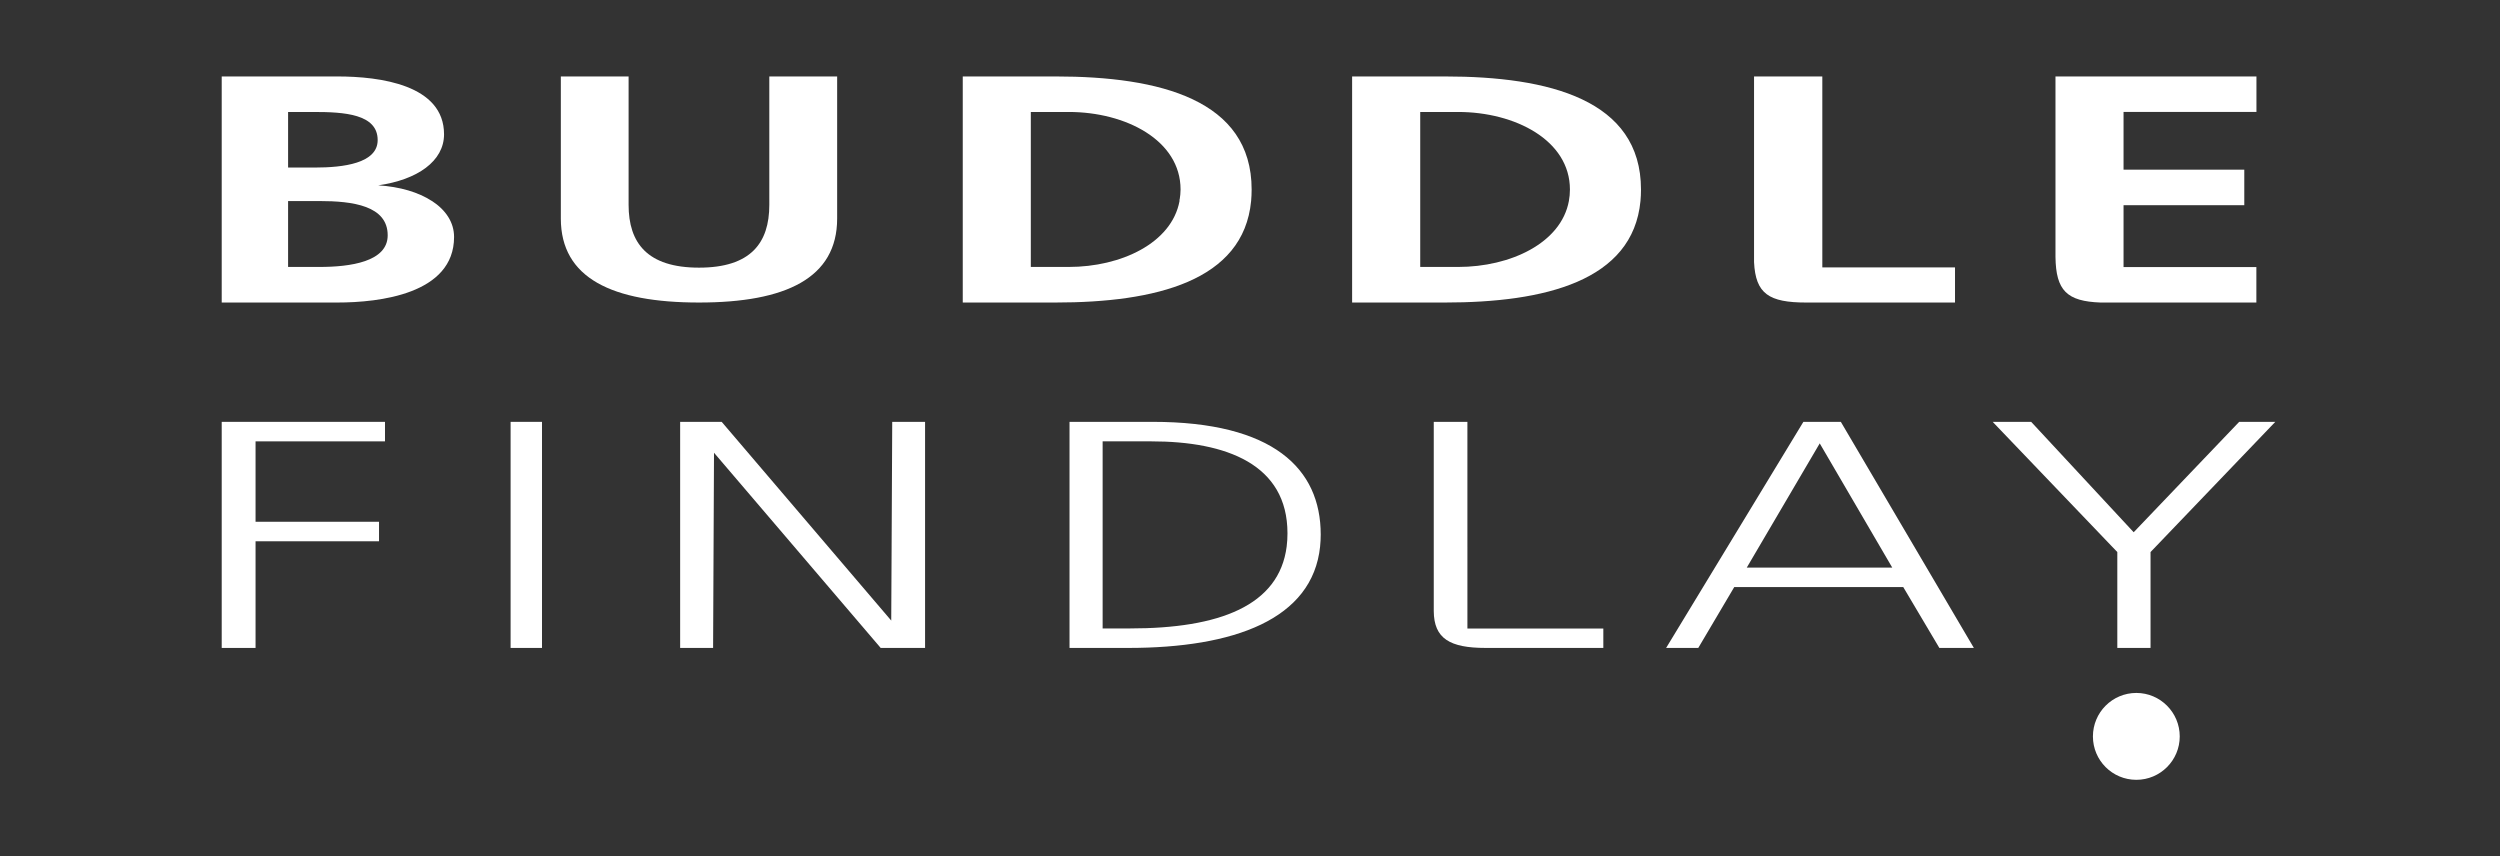
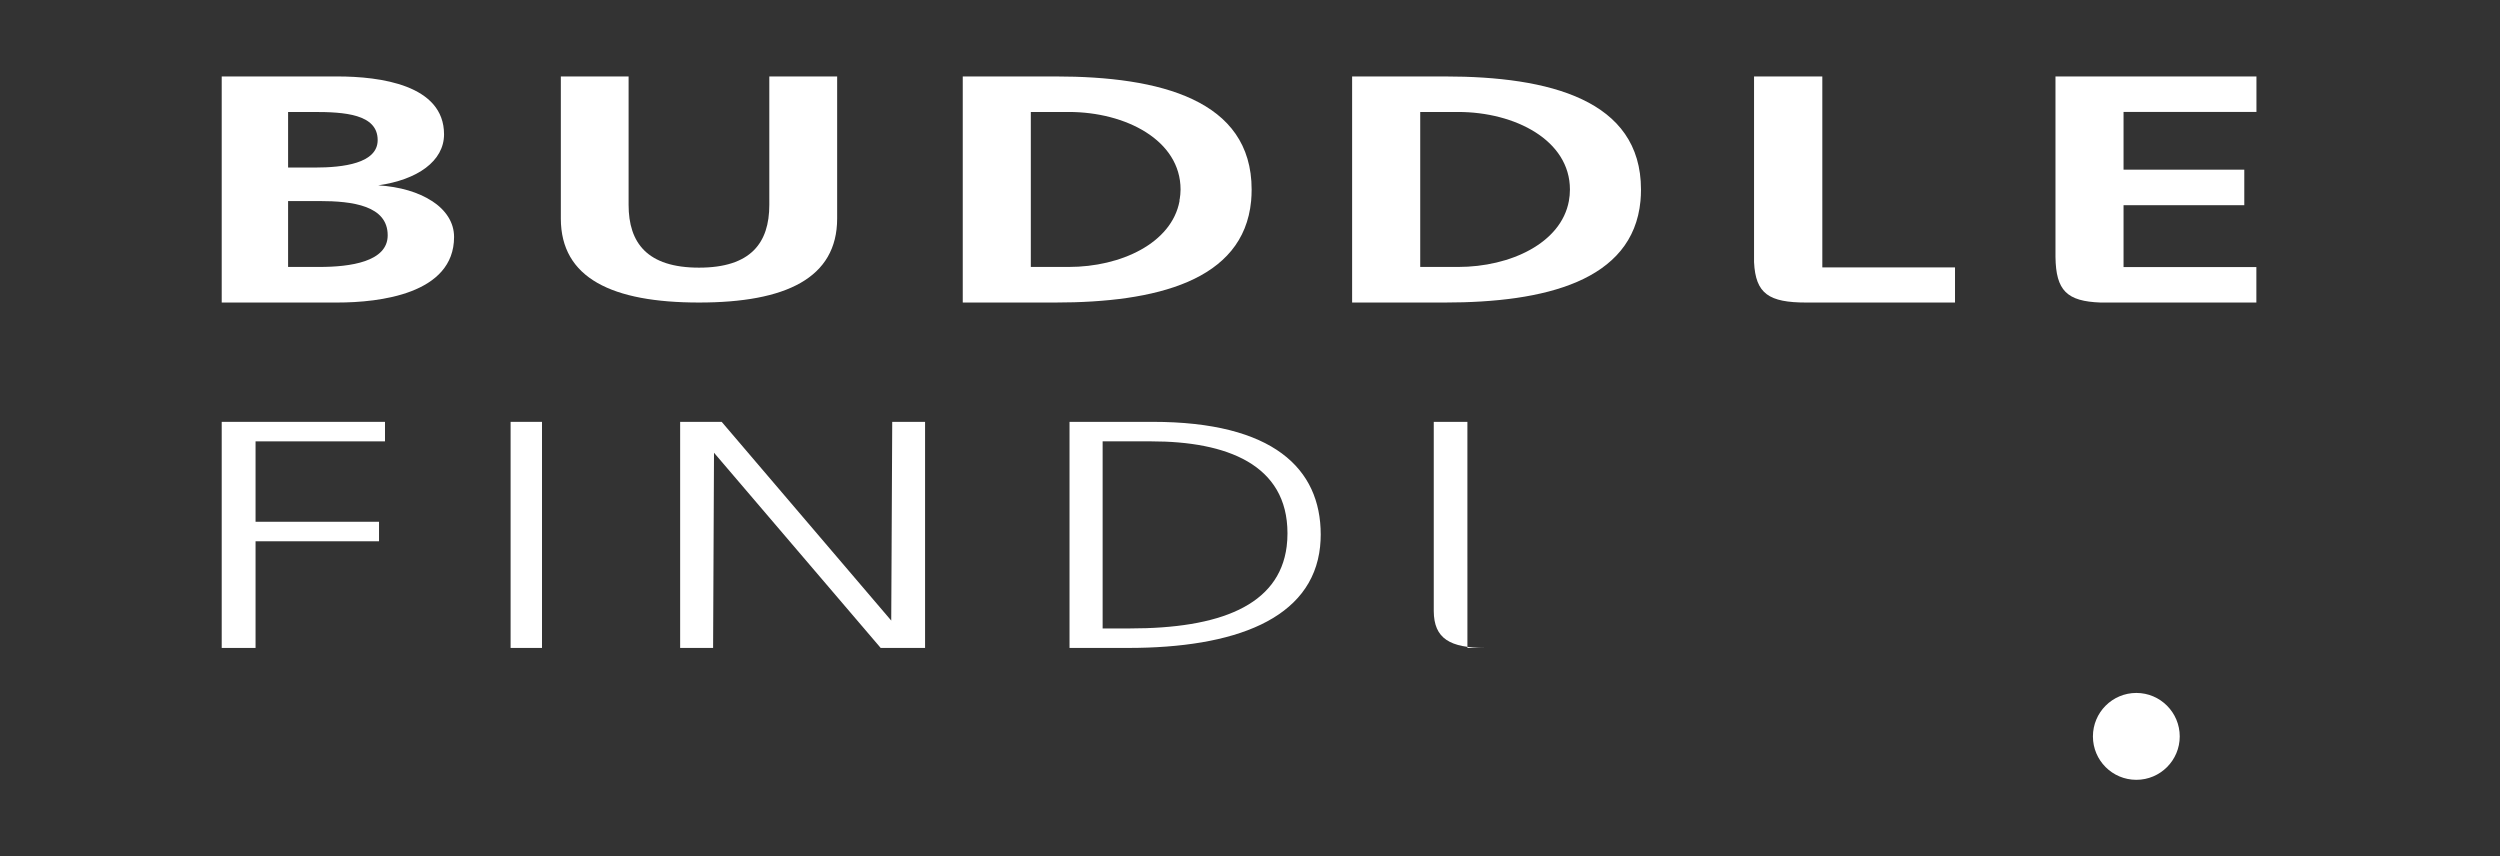
<svg xmlns="http://www.w3.org/2000/svg" xmlns:ns1="http://www.bohemiancoding.com/sketch/ns" viewBox="0 0 327 112">
  <rect x="0" y="0" width="327" height="112" fill="#333333" stroke="none" />
  <title>buddle findlay</title>
  <desc>Created with Sketch.</desc>
  <g ns1:type="MSLayerGroup" fill="#fff">
    <path d="M273.754 96.324c0-3.136 2.536-5.688 5.681-5.688 3.128 0 5.674 2.551 5.674 5.688 0 3.136-2.546 5.676-5.674 5.676-3.145 0-5.681-2.54-5.681-5.676" ns1:type="MSShapeGroup" />
-     <path d="M191.936 71.502v-16.324h-4.4v24.753c.021 3.592 2.103 4.818 6.785 4.818h15.394v-2.533h-17.778v-10.715" ns1:type="MSShapeGroup" />
+     <path d="M191.936 71.502v-16.324h-4.4v24.753c.021 3.592 2.103 4.818 6.785 4.818h15.394h-17.778v-10.715" ns1:type="MSShapeGroup" />
    <path d="M116.624 71.462l-.05 9.71-22.178-25.994h-5.433v29.571h4.31l.119-25.53 21.8 25.53h5.807v-29.571h-4.296l-.08 16.284" ns1:type="MSShapeGroup" />
    <path d="M168.299 71.467c-.983 7.776-8.836 10.733-20.477 10.733h-3.598v-24.47h6.367c9.822 0 17.811 3.001 17.811 12.027 0 .593-.033 1.163-.103 1.71zm-17.517-16.288h-10.889v29.571h7.675c13.822 0 24.115-3.717 25.105-13.283h-.003c.053-.5.08-1.012.08-1.546 0-8.636-6.227-14.743-21.968-14.743z" ns1:type="MSShapeGroup" />
-     <path d="M292.883 55.179l-13.798 14.439-13.407-14.439h-5.035l15.586 16.284.715.745v12.542h4.346v-12.542l.715-.745 15.602-16.284h-4.724" ns1:type="MSShapeGroup" />
-     <path d="M228.476 74.245l9.545-16.25 9.487 16.25h-19.032zm12.303-19.067h-4.897l-17.953 29.571h4.205l4.704-7.959h22.107l4.721 7.959h4.514l-17.4-29.571z" ns1:type="MSShapeGroup" />
    <path d="M66.786 71.462v13.288h4.107v-29.571h-4.107v16.284" ns1:type="MSShapeGroup" />
    <path d="M29 71.46v13.29h4.426v-13.951h16.15v-2.552h-16.15v-10.517h16.931v-2.551h-21.357v16.282" ns1:type="MSShapeGroup" />
    <path d="M238.359 26.324v-16.324h-8.93v24.279c.199 4.153 1.944 5.293 6.845 5.293h19.441v-4.599h-17.355v-8.649" ns1:type="MSShapeGroup" />
    <path d="M41.779 34.917h-4.097v-8.62h4.097c4.348 0 8.931.604 8.931 4.483 0 3.463-4.902 4.137-8.931 4.137zm-4.097-20.271h3.347c3.966 0 8.37.256 8.37 3.677 0 3.049-4.519 3.592-8.185 3.592h-3.531v-7.269zm18.803 11.632h-.014c-1.733-1.128-4.147-1.854-7-2.037 5.139-.725 8.61-3.169 8.61-6.672 0-6.473-8.367-7.569-13.953-7.569h-15.128v29.571h15.128c5.462 0 15.265-1.102 15.265-8.577 0-1.89-1.067-3.523-2.908-4.717z" ns1:type="MSShapeGroup" />
    <path d="M100.626 25.995v.801c0 4.957-2.405 8.213-9.194 8.213-6.793 0-9.211-3.255-9.211-8.213v-16.796h-8.864v18.584c0 7.796 6.715 10.987 18.075 10.987 11.346 0 18.068-3.191 18.068-10.987v-18.584h-8.874v15.995" ns1:type="MSShapeGroup" />
    <path d="M154.304 26.079h-.024v.229c-1.031 5.494-7.653 8.609-14.486 8.609h-4.963v-20.271h4.963c7.434 0 14.624 3.689 14.624 10.143 0 .445-.051.87-.115 1.29zm-16.225-16.079h-12.151v29.571h12.151c13.012 0 24.575-2.79 25.568-13.287.044-.482.067-.981.067-1.495 0-11.75-12.025-14.789-25.635-14.789z" ns1:type="MSShapeGroup" />
    <path d="M205.212 26.284c-1.011 5.509-7.647 8.633-14.486 8.633h-4.96v-20.271h4.96c7.431 0 14.621 3.689 14.621 10.143 0 .512-.047 1.007-.135 1.485v.011zm-16.204-16.284h-12.151v29.571h12.151c13 0 24.573-2.79 25.567-13.287h-.02.02c.044-.482.067-.981.067-1.495 0-11.75-12.036-14.789-25.635-14.789z" ns1:type="MSShapeGroup" />
    <path d="M268.857 26.324v7.288c.057 4.407 1.5 5.797 5.896 5.96h20.38v-4.641h-17.373v-8.093h15.793v-4.646h-15.793v-7.553h17.383v-4.639h-26.286v16.324" ns1:type="MSShapeGroup" />
  </g>
</svg>